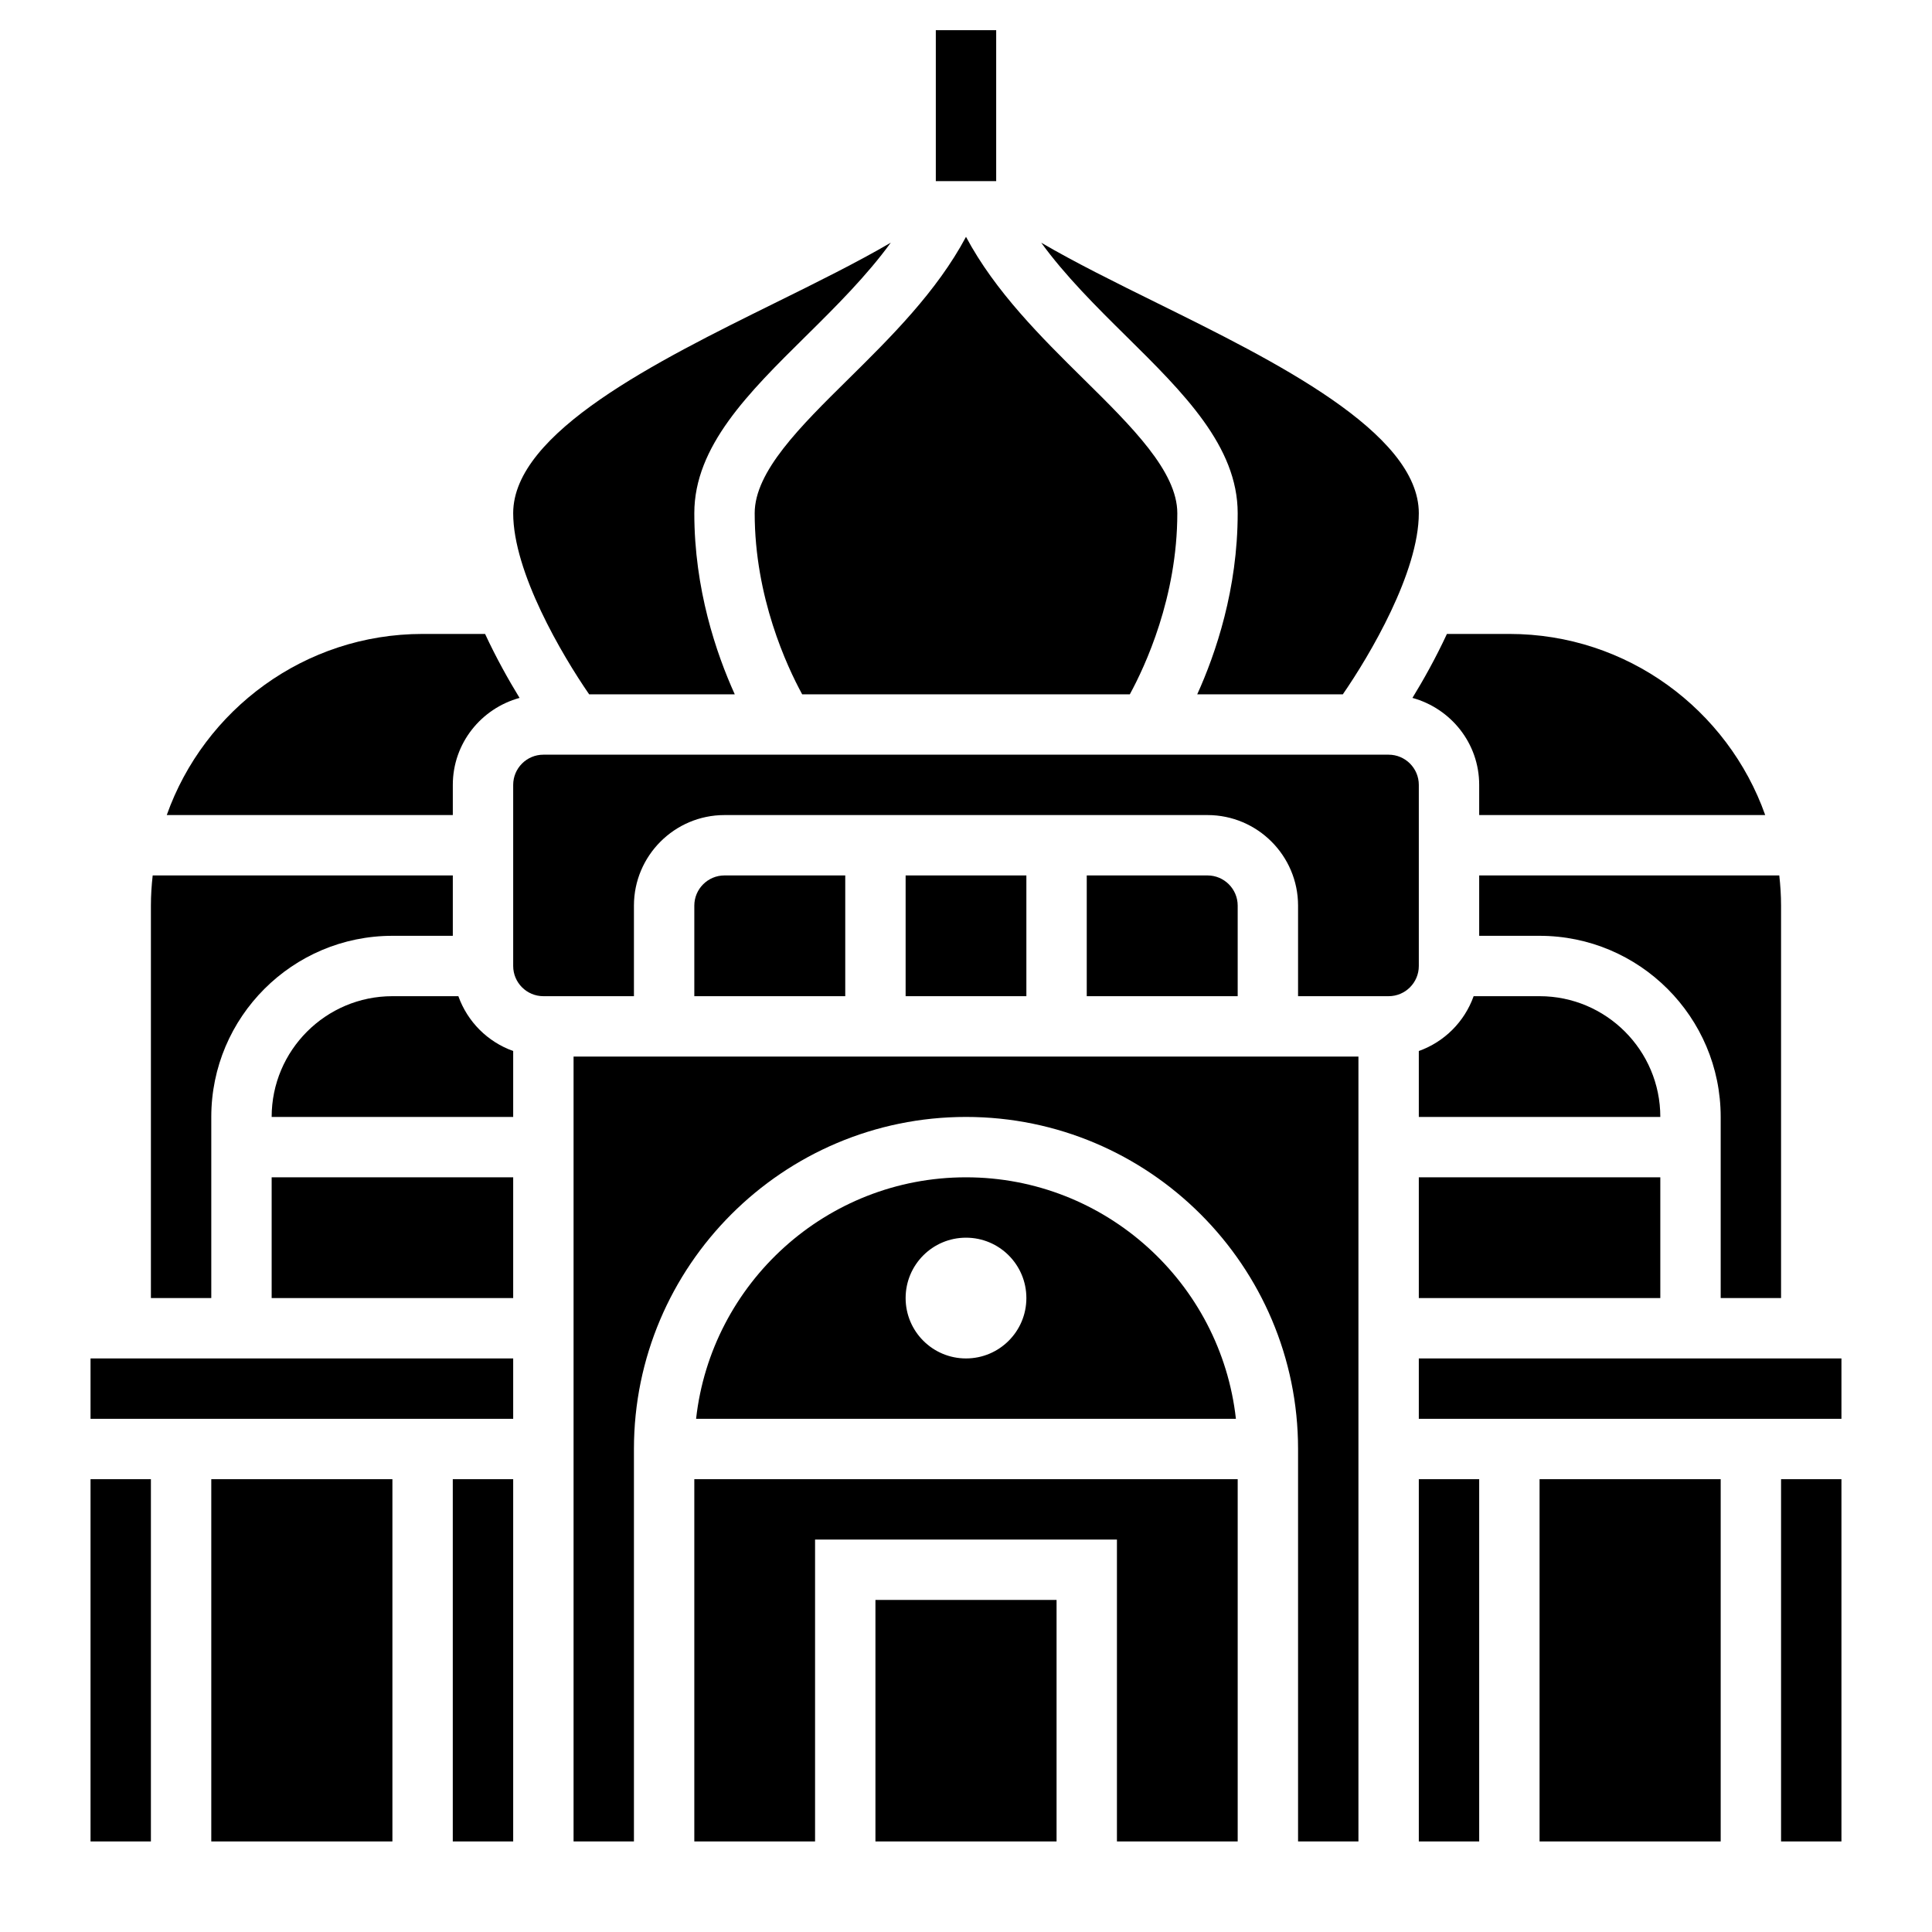
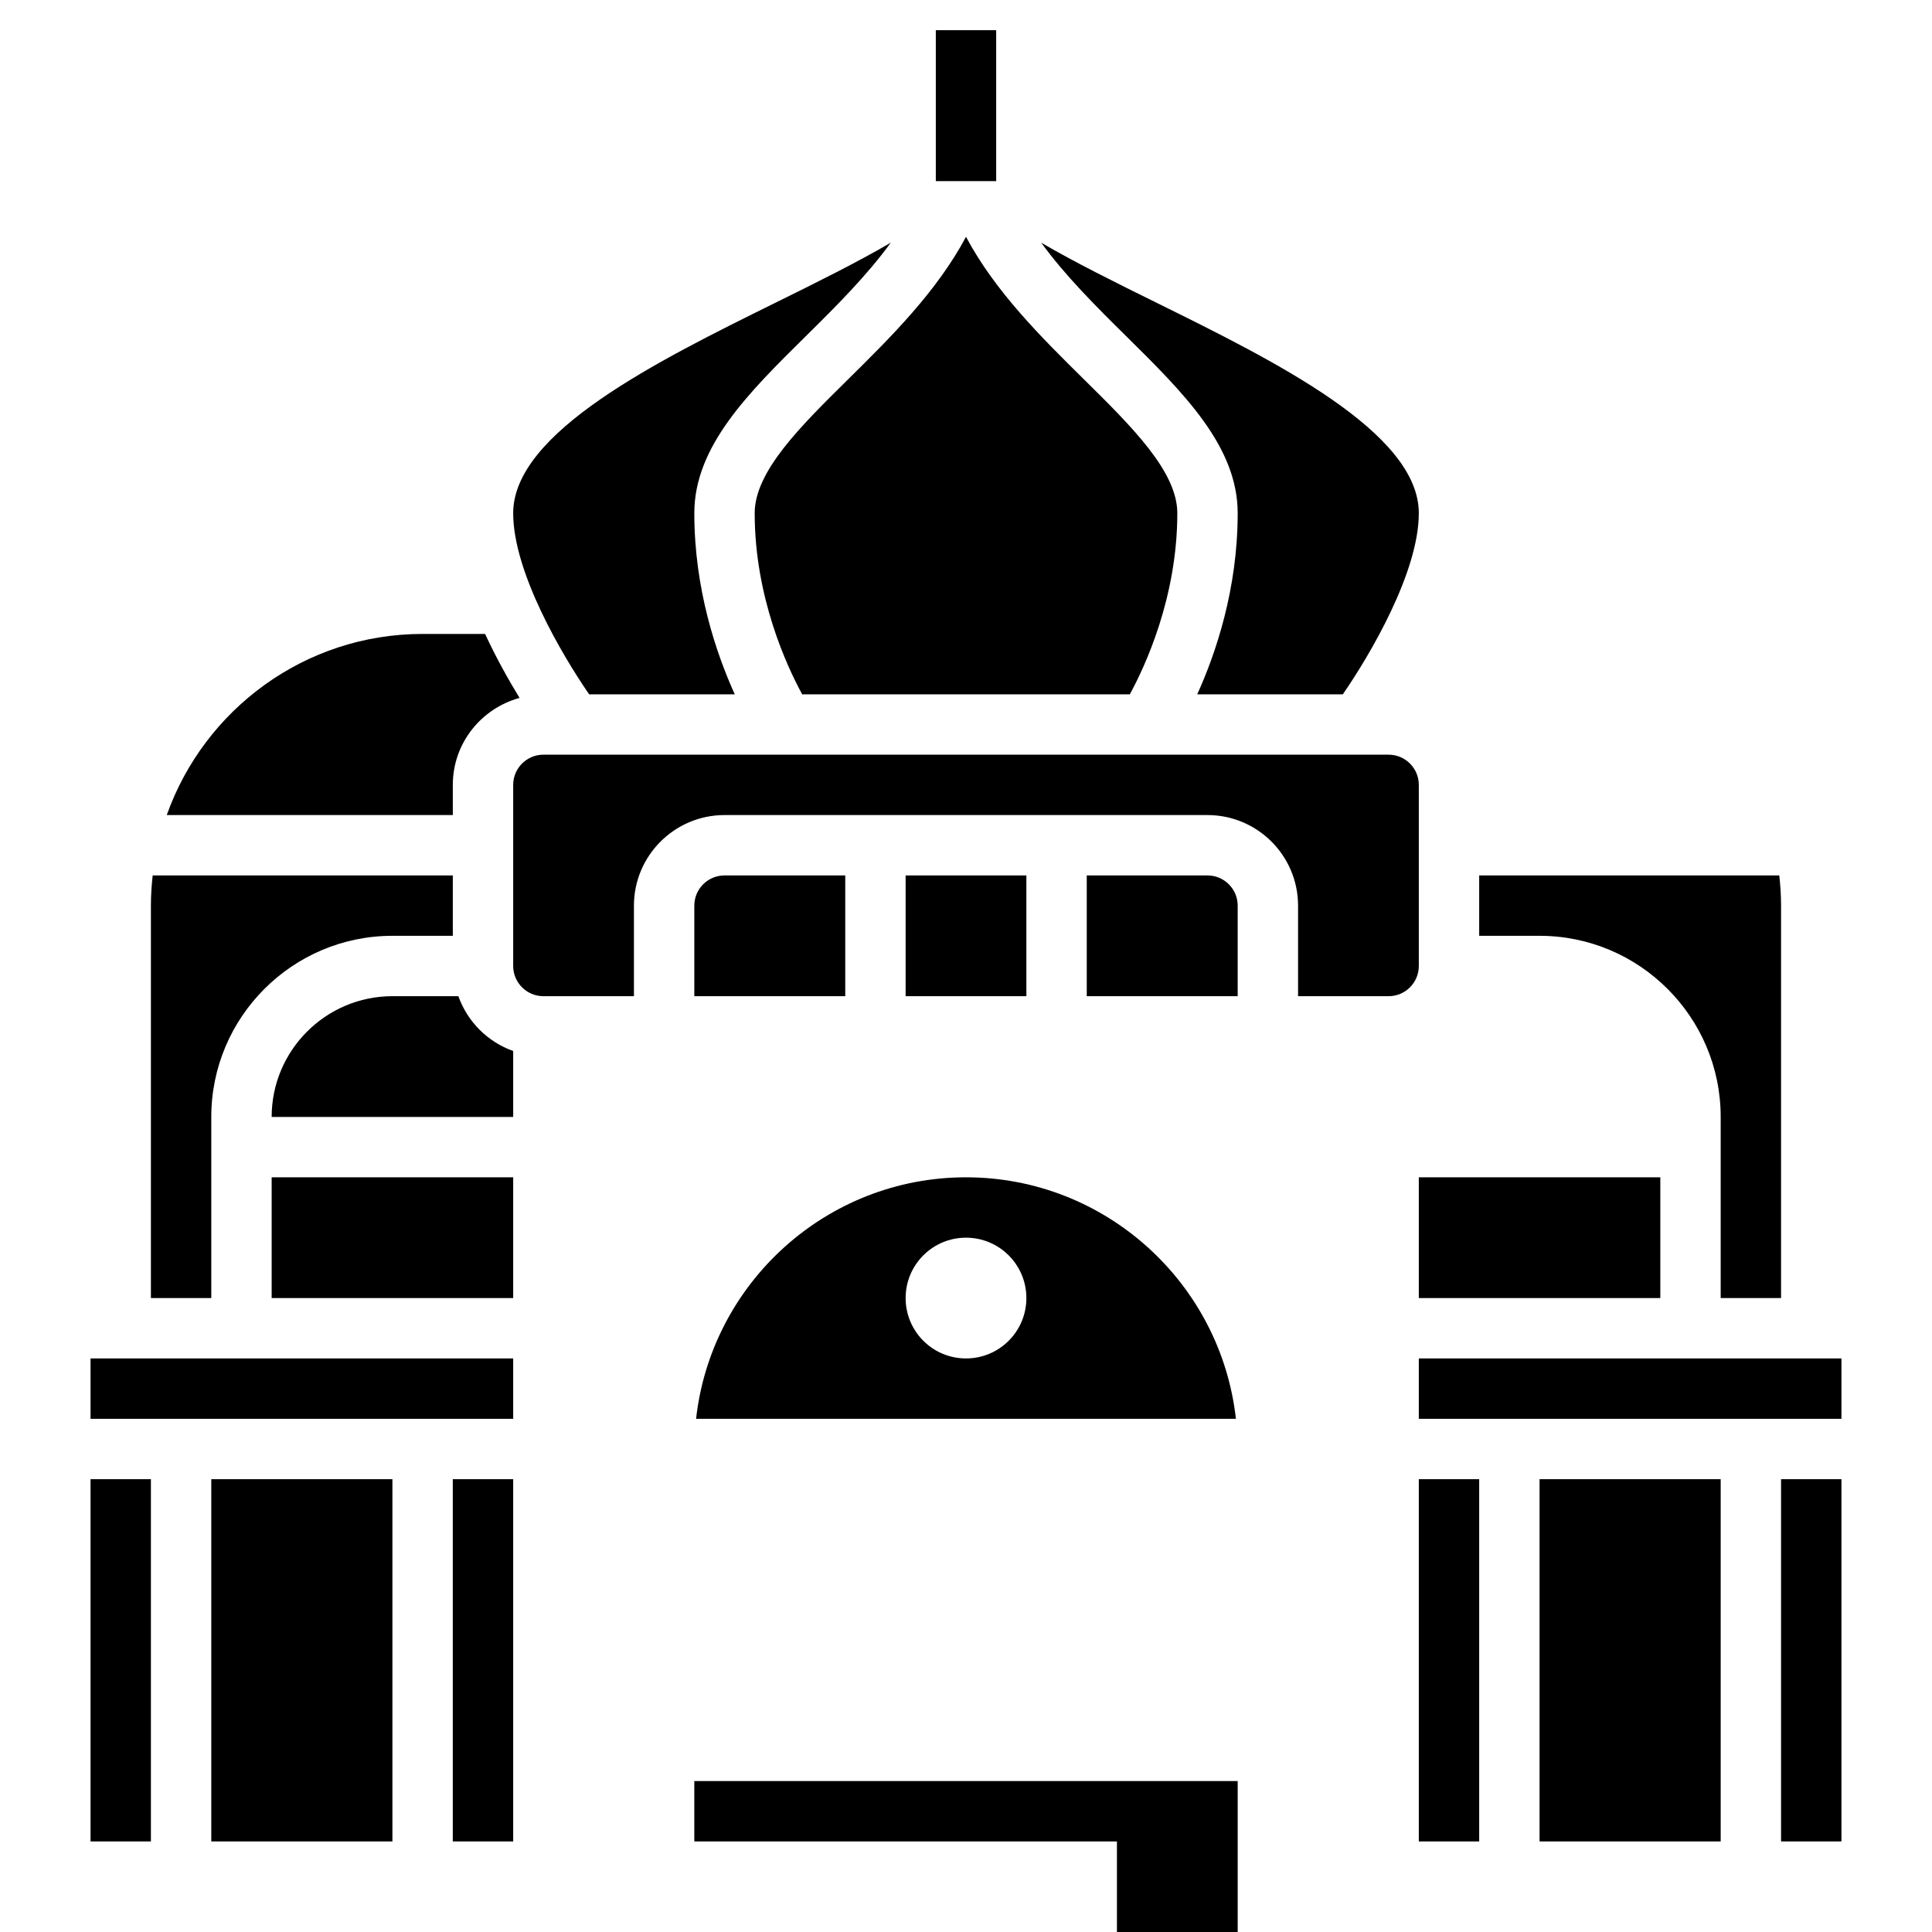
<svg xmlns="http://www.w3.org/2000/svg" id="Layer_5" enable-background="new 0 0 64 64" height="512" viewBox="0 0 64 64" width="512">
  <g>
    <path d="m31 1h2v5h-2z" />
    <path d="m8.999 39h8.001v4h-8.001z" />
    <path d="m6.999 37c0-3.309 2.691-6 6-6h2.001v-2h-9.942c-.037.329-.059.662-.059 1v13h2z" />
    <path d="m2.999 49h2v12h-2z" />
    <path d="m2.999 45h14.001v2h-14.001z" />
    <path d="m6.999 49h6v12h-6z" />
    <path d="m14.999 49h2.001v12h-2.001z" />
    <path d="m15 26c0-1.38.941-2.532 2.211-2.881-.363-.593-.772-1.322-1.142-2.119h-2.07c-3.91 0-7.236 2.51-8.475 6h9.476z" />
    <path d="m24.34 23c-.613-1.353-1.34-3.483-1.34-6 0-2.216 1.794-3.987 3.693-5.863 1.005-.992 2.019-2.003 2.815-3.098-1.117.653-2.433 1.305-3.858 2.008-3.853 1.904-8.65 4.271-8.65 6.953 0 1.955 1.619 4.7 2.516 6z" />
-     <path d="m51 33h-2.184c-.302.847-.969 1.514-1.816 1.816v2.184h8c0-2.206-1.794-4-4-4z" />
    <path d="m49 31h2c3.309 0 6 2.691 6 6v6h2v-13c0-.338-.022-.671-.059-1h-9.941z" />
    <path d="m47 39h8v4h-8z" />
    <path d="m35.901 12.561c-1.41-1.392-2.933-2.9-3.901-4.716-.968 1.816-2.491 3.324-3.901 4.716-1.594 1.573-3.099 3.059-3.099 4.439 0 2.786 1.068 5.073 1.573 6h10.854c.505-.927 1.573-3.214 1.573-6 0-1.38-1.505-2.866-3.099-4.439z" />
    <path d="m37.307 11.137c1.899 1.876 3.693 3.647 3.693 5.863 0 2.517-.727 4.647-1.34 6h4.823c.898-1.3 2.517-4.045 2.517-6 0-2.682-4.797-5.049-8.65-6.952-1.425-.703-2.74-1.355-3.858-2.008.795 1.094 1.81 2.105 2.815 3.097z" />
-     <path d="m49 26v1h9.475c-1.239-3.49-4.565-6-8.475-6h-2.069c-.37.797-.779 1.526-1.142 2.119 1.27.349 2.211 1.501 2.211 2.881z" />
    <path d="m47 26c0-.551-.448-1-1-1h-28c-.552 0-1 .449-1 1v6c0 .551.448 1 1 1h3v-3c0-1.654 1.346-3 3-3h16c1.654 0 3 1.346 3 3v3h3c.552 0 1-.449 1-1z" />
    <path d="m47 49h2v12h-2z" />
    <path d="m40 29h-4v4h5v-3c0-.551-.448-1-1-1z" />
    <path d="m51 49h6v12h-6z" />
    <path d="m30 29h4v4h-4z" />
    <path d="m59 49h2v12h-2z" />
    <path d="m32 39c-4.625 0-8.442 3.507-8.941 8h17.882c-.499-4.493-4.316-8-8.941-8zm0 6c-1.105 0-2-.895-2-2s.895-2 2-2 2 .895 2 2-.895 2-2 2z" />
    <path d="m15.184 33h-2.185c-2.206 0-4 1.794-4 4h8.001v-2.184c-.847-.302-1.514-.969-1.816-1.816z" />
    <path d="m24 29c-.552 0-1 .449-1 1v3h5v-4z" />
-     <path d="m29 53h6v8h-6z" />
-     <path d="m23 61h4v-10h10v10h4v-12h-18z" />
-     <path d="m19 61h2v-13c0-6.065 4.935-11 11-11s11 4.935 11 11v13h2v-26h-26z" />
+     <path d="m23 61h4h10v10h4v-12h-18z" />
    <path d="m47 45h14v2h-14z" />
  </g>
</svg>